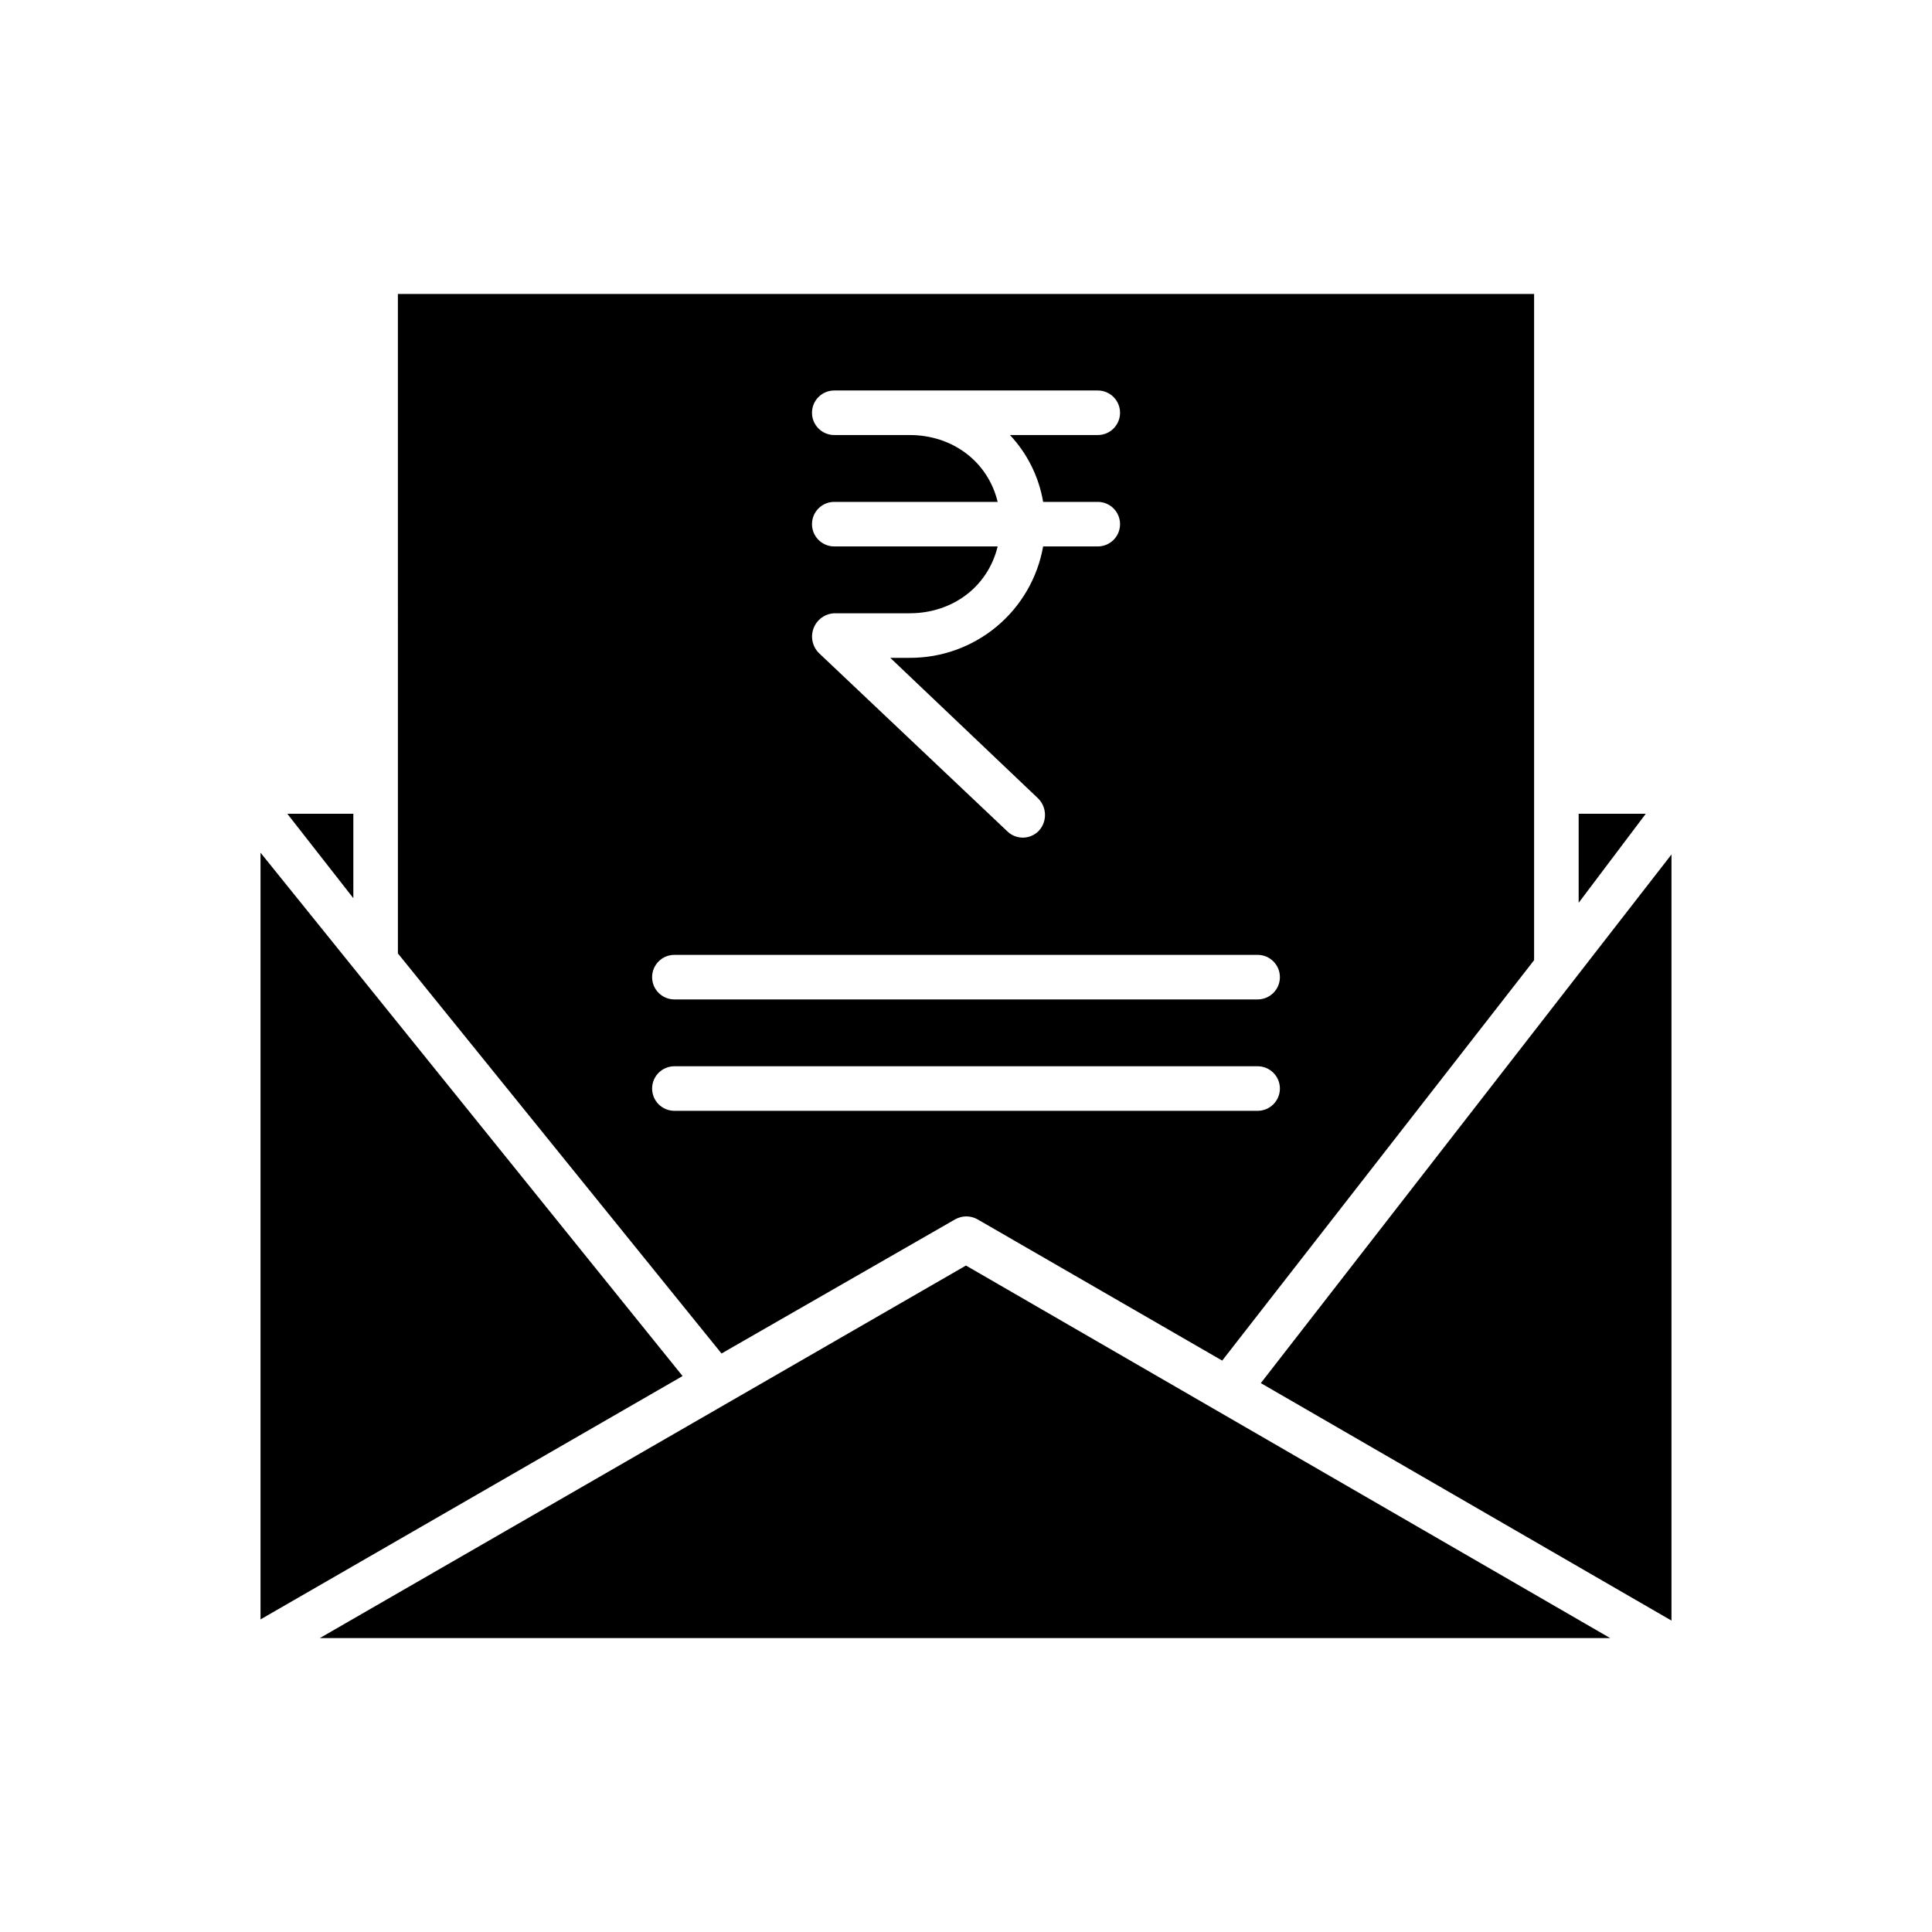
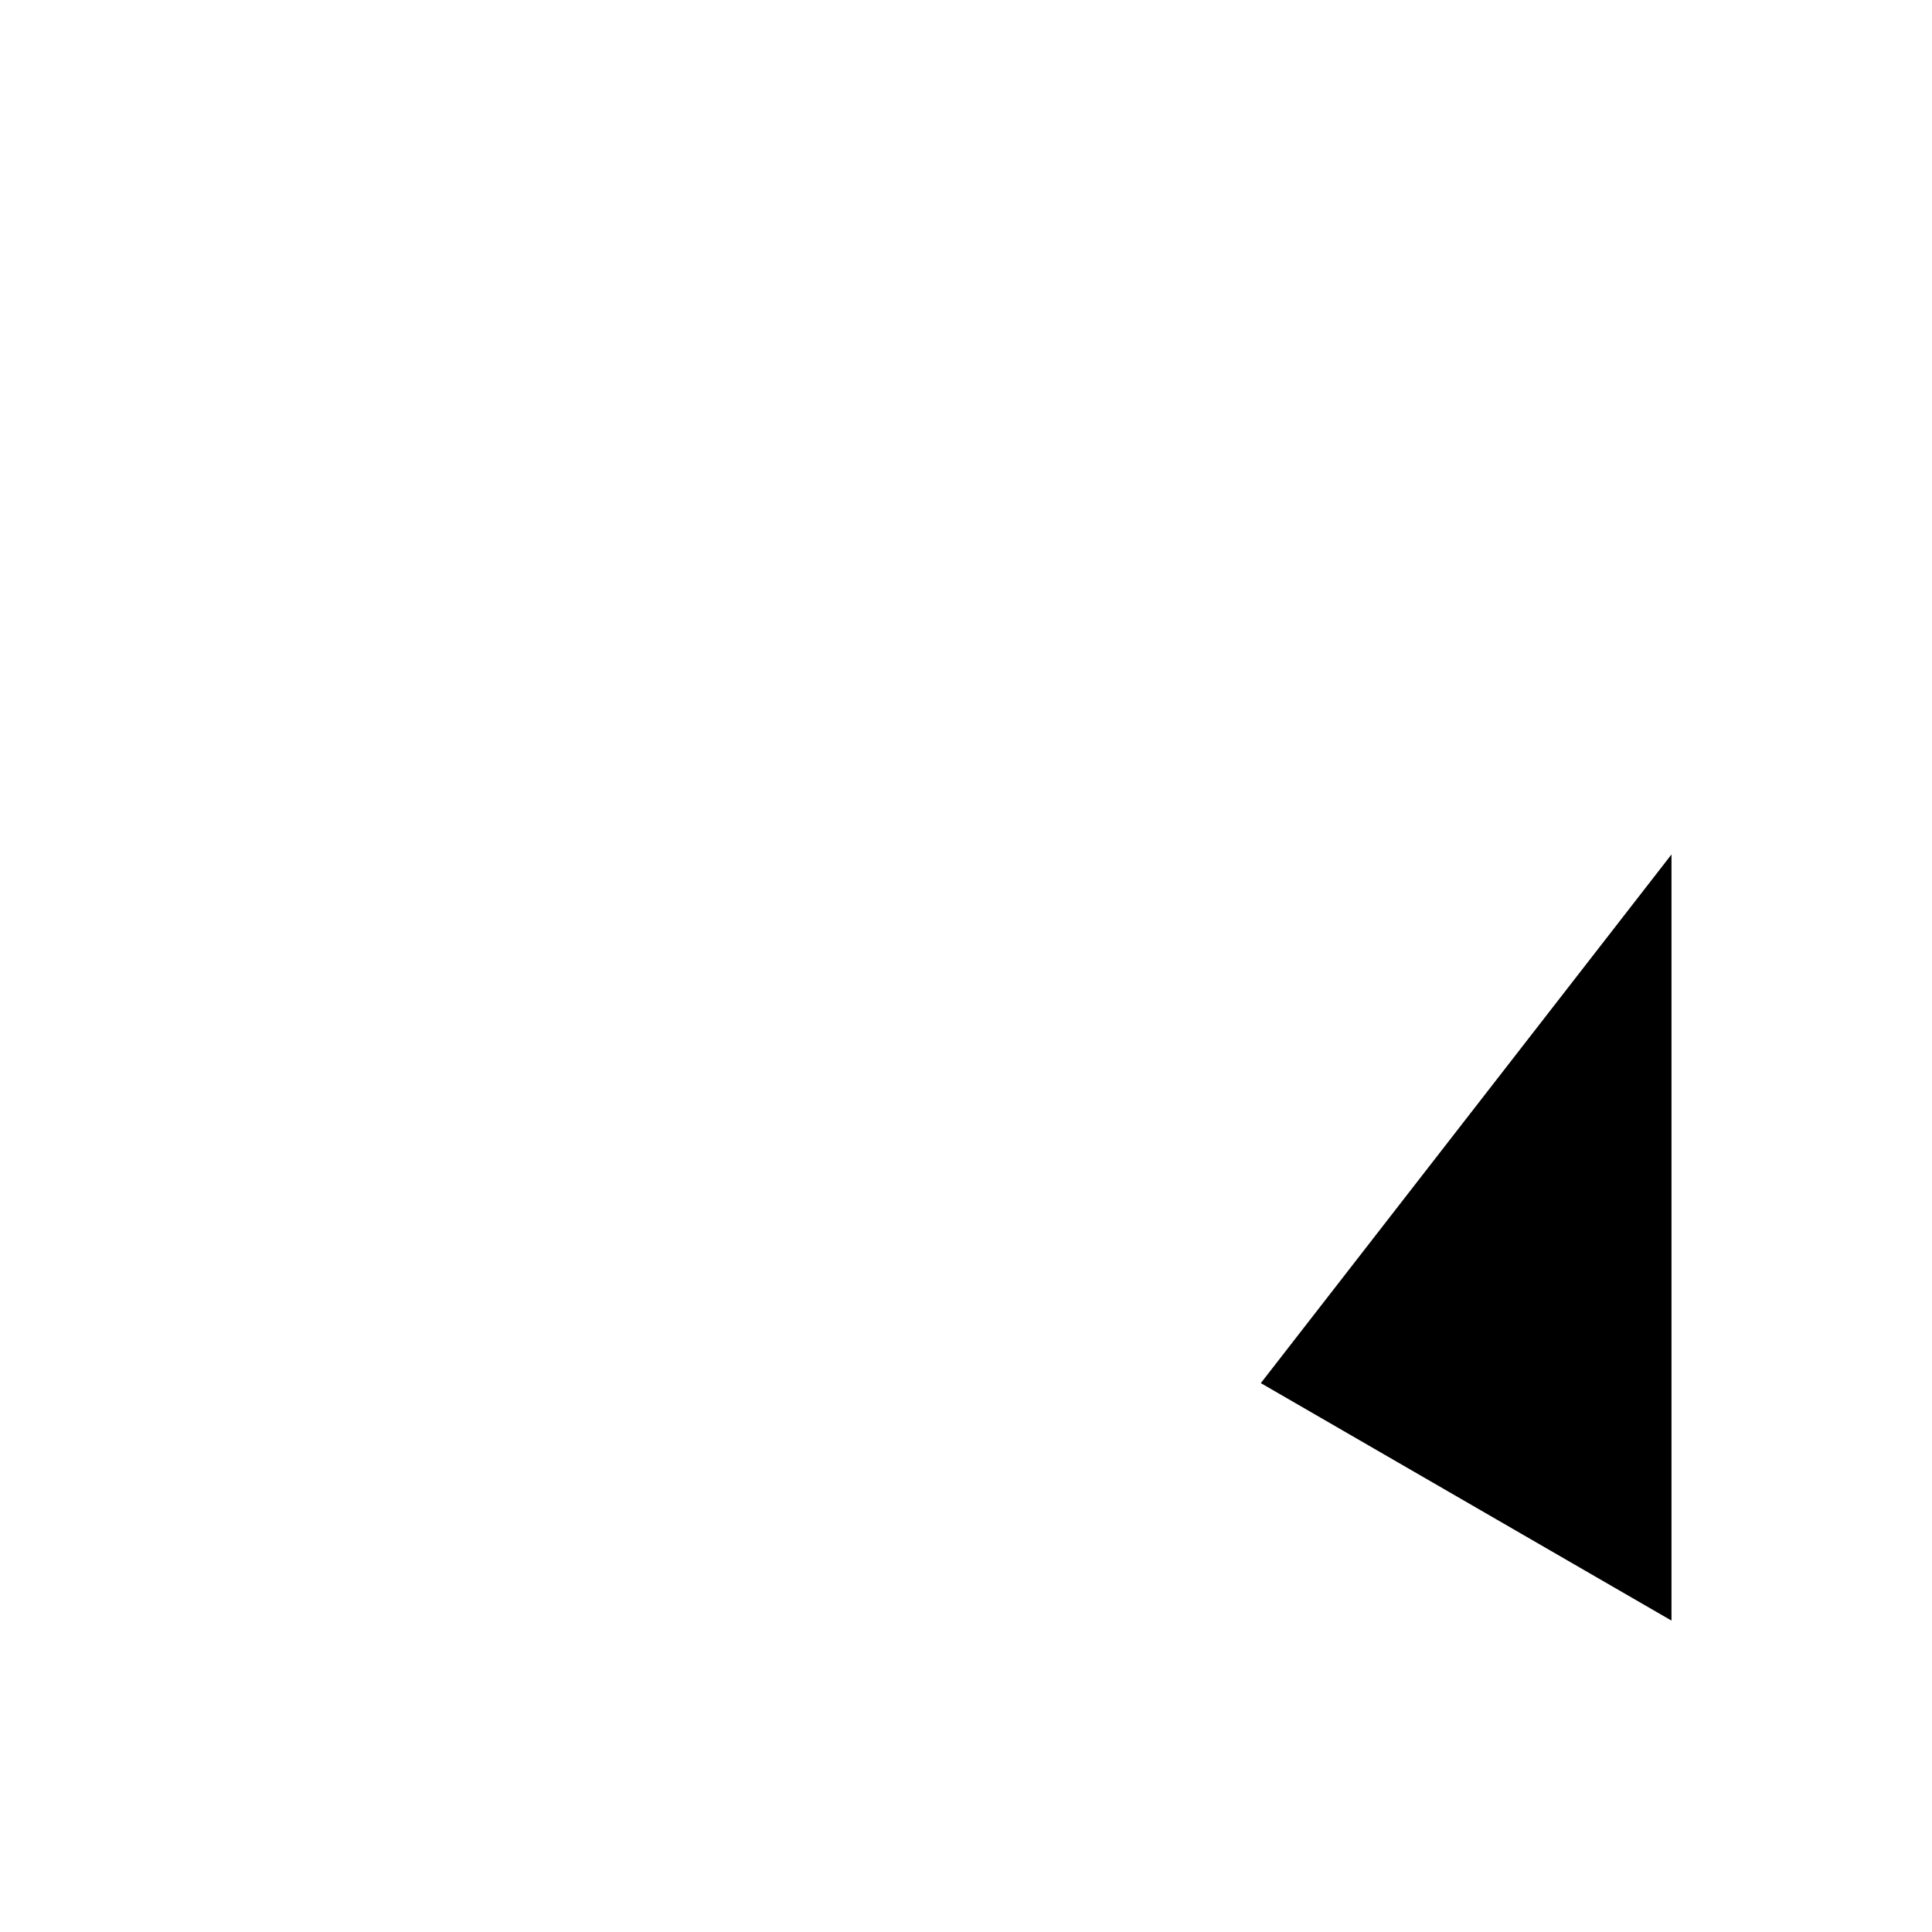
<svg xmlns="http://www.w3.org/2000/svg" fill="#000000" width="800px" height="800px" version="1.1" viewBox="144 144 512 512">
  <g>
-     <path d="m237.64 382.03v-22.371h-17.5z" />
-     <path d="m249.45 396.67 85.758 106.02 61.902-35.543v0.004c1.848-1.055 4.117-1.055 5.965 0l64.82 37.422 82.66-106.12v-176.55h-301.11zm135.62-137.38h-19.98c-3.258 0-5.902-2.641-5.902-5.902 0-3.262 2.644-5.906 5.902-5.906h69.832c3.262 0 5.902 2.644 5.902 5.906 0 3.262-2.641 5.902-5.902 5.902h-23.273c4.609 4.91 7.668 11.074 8.793 17.715h14.48c3.262 0 5.902 2.641 5.902 5.902 0 3.262-2.641 5.902-5.902 5.902h-14.48c-1.469 8.301-5.824 15.816-12.297 21.215-6.473 5.402-14.645 8.344-23.074 8.309h-5.137l39.156 37.234-0.004-0.004c2.371 2.336 2.477 6.121 0.238 8.582-1.082 1.137-2.566 1.797-4.137 1.832-1.566 0.035-3.082-0.555-4.211-1.641l-49.938-47.254c-1.746-1.723-2.305-4.316-1.426-6.606 0.875-2.289 3.027-3.844 5.477-3.953h19.98c11.227 0 20.684-6.887 23.32-17.711l-43.301-0.004c-3.258 0-5.902-2.641-5.902-5.902 0-3.262 2.644-5.902 5.902-5.902h43.305c-2.641-10.824-12.094-17.715-23.324-17.715zm-62.348 137.76h154.56c3.262 0 5.906 2.644 5.906 5.902 0 3.262-2.644 5.906-5.906 5.906h-154.56c-3.262 0-5.906-2.644-5.906-5.906 0-3.258 2.644-5.902 5.906-5.902zm0 29.52h154.56c3.262 0 5.906 2.644 5.906 5.902 0 3.262-2.644 5.906-5.906 5.906h-154.56c-3.262 0-5.906-2.644-5.906-5.906 0-3.258 2.644-5.902 5.906-5.902z" />
-     <path d="m562.36 383.25 17.785-23.59h-17.785z" />
+     <path d="m562.36 383.25 17.785-23.59z" />
    <path d="m586.96 370.44-108.83 140.1 108.83 62.934z" />
-     <path d="m399.99 479.38-171.22 98.723h341.93z" />
-     <path d="m213.04 573.16 111.85-64.492-111.85-138.7z" />
  </g>
</svg>